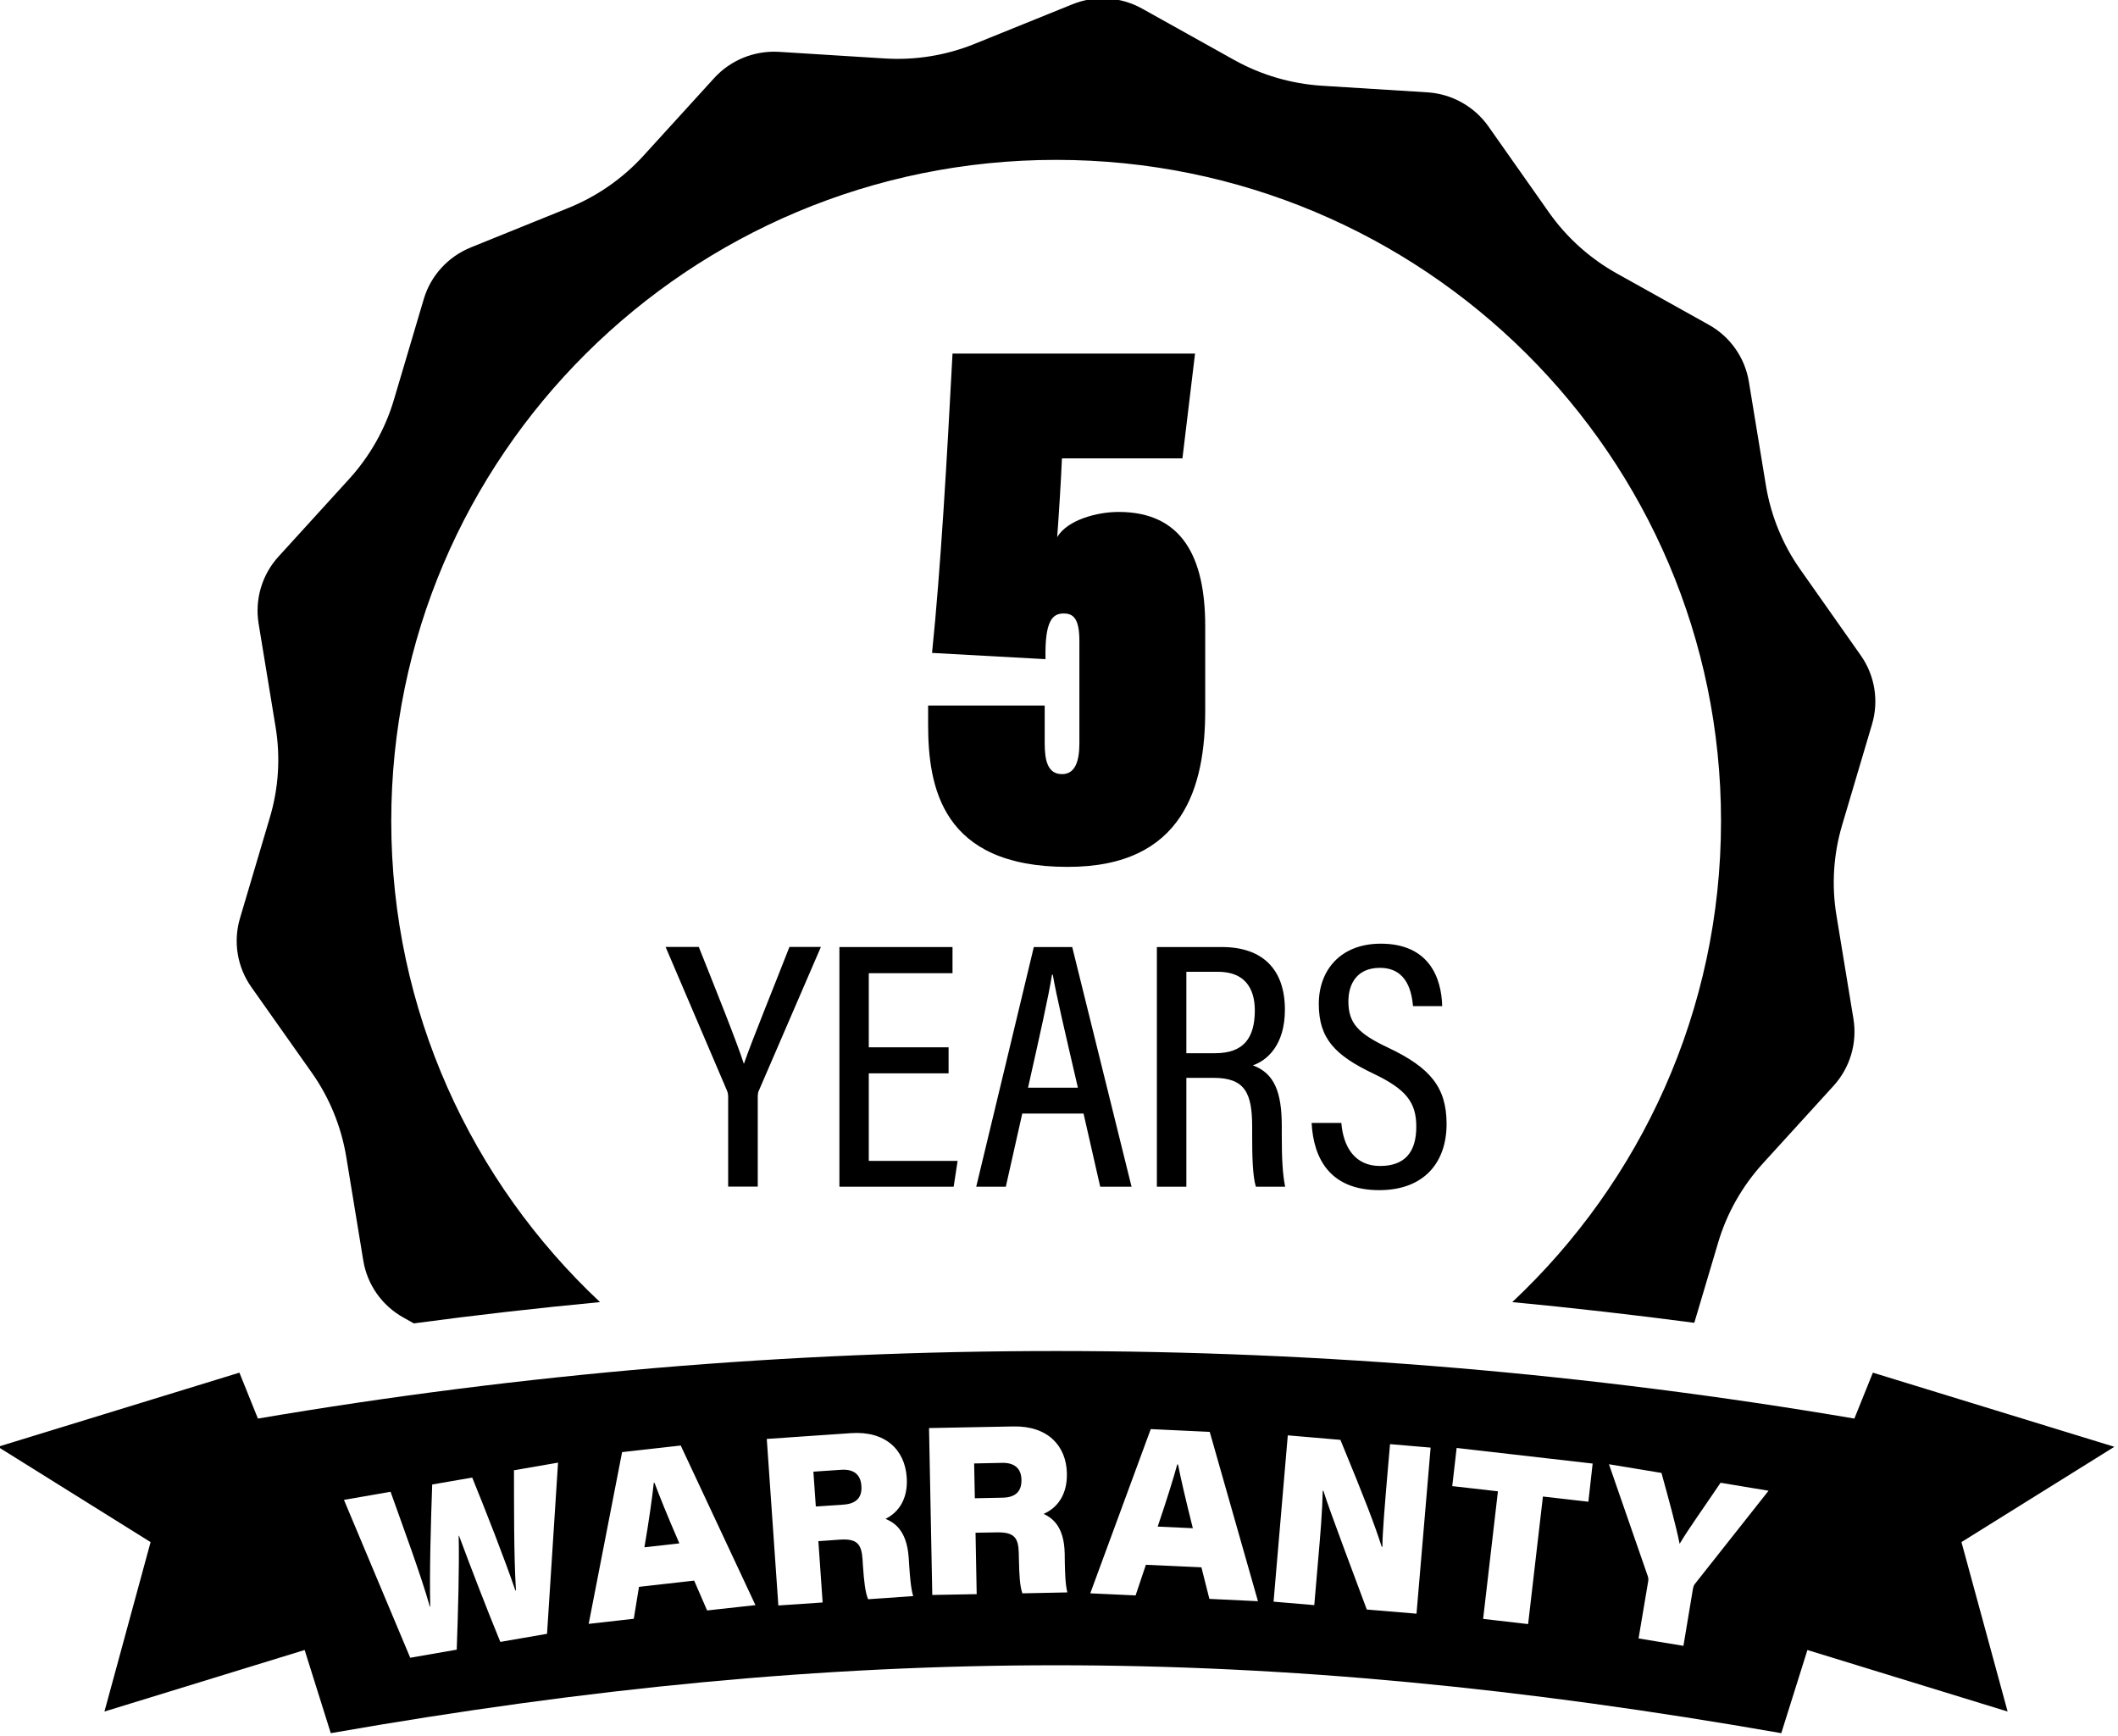
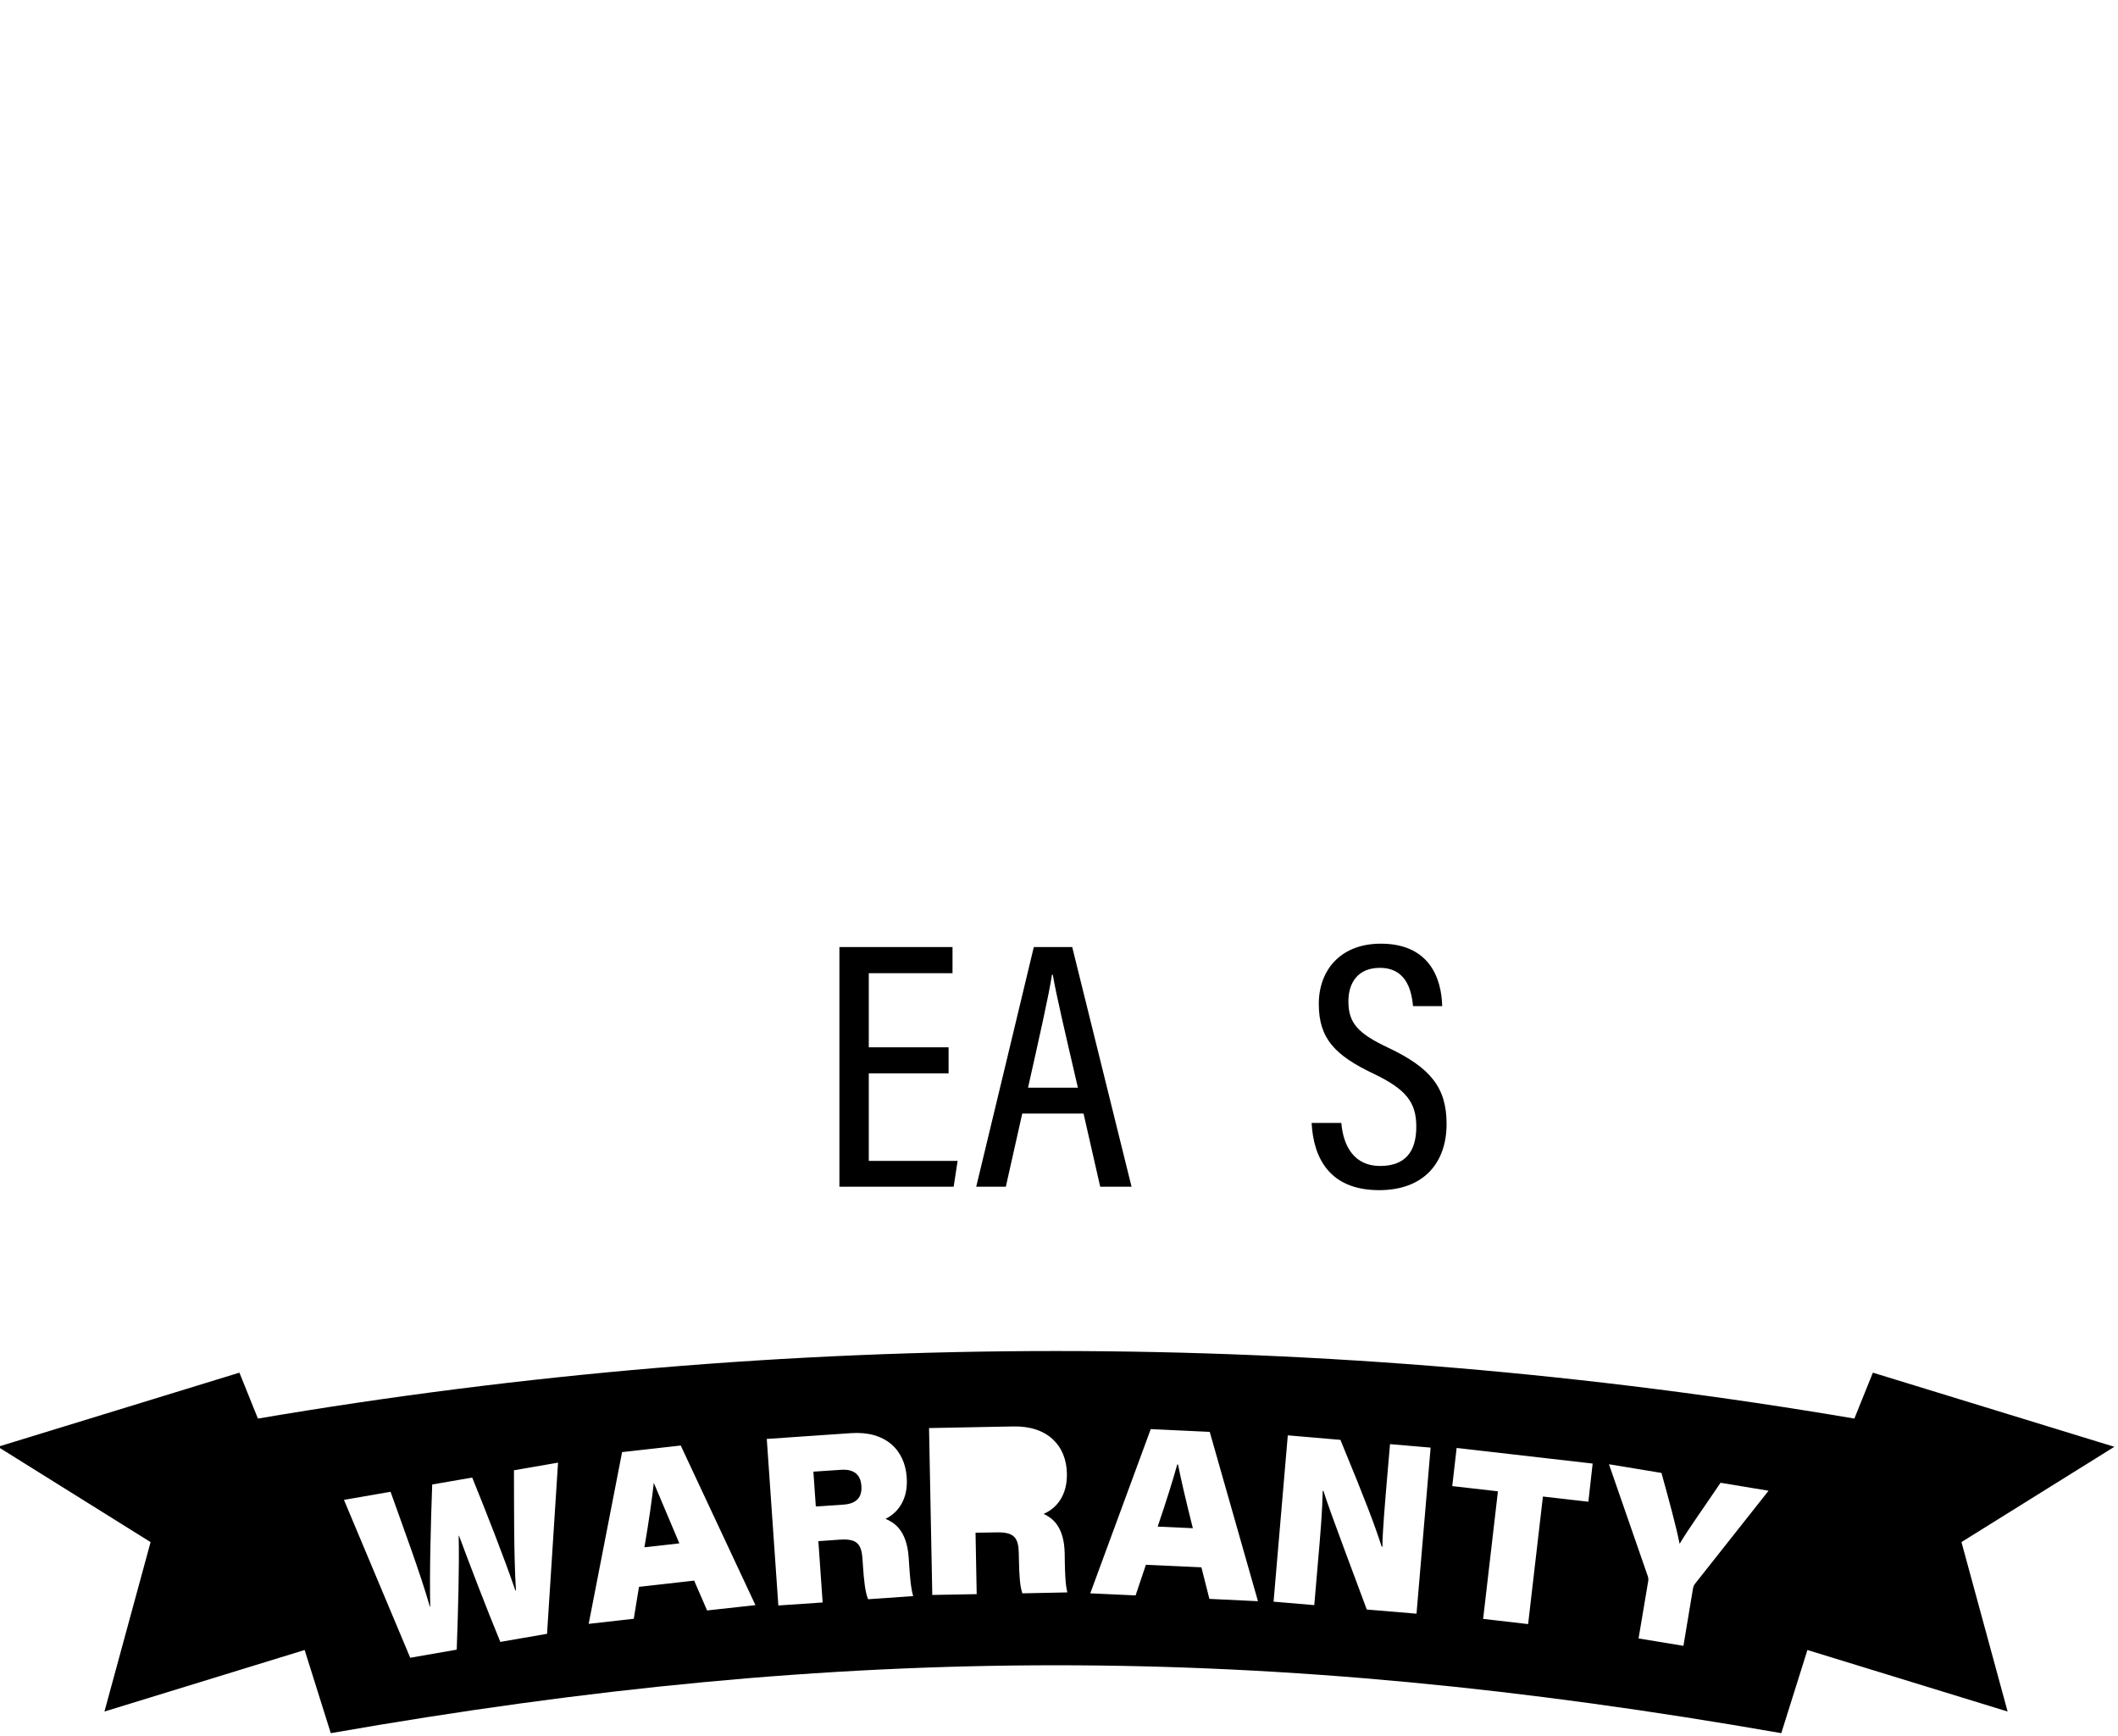
<svg xmlns="http://www.w3.org/2000/svg" viewBox="7.521 25.17 485.31 397.779">
  <g transform="matrix(0.265, 0, 0, 0.265, -631.498, -478.111)" style="">
-     <path d="M3066.6,2925.2v-77.7c0-2.5,0.4-4.5,1.1-5.7l53.5-123.9H3094c-12.8,32.9-32.1,80.1-39.4,101.1 c-6.3-19.5-25.2-66.5-39-101.1h-28.7l52.9,123.8c0.7,1.6,1.2,3.4,1.2,5.5v77.9H3066.6z" />
    <polygon points="3235,2740.6 3235,2718 3137.2,2718 3137.2,2925.2 3236,2925.2 3239.4,2902.9 3162.6,2902.9 3162.6,2827.2 &#10;&#09;&#09;3231.6,2827.2 3231.6,2804.7 3162.6,2804.7 3162.6,2740.6 &#09;" />
    <path d="M3255.5,2925.2h25.6l14.2-63.2h53l14.4,63.2h27.1l-51.3-207.2h-33.2C3305.4,2718,3255.5,2925.2,3255.5,2925.2z M3321.7,2741.9c2.9,17.1,10.4,48.9,21.7,97.7h-43.1c9.7-43.3,17.9-79.4,20.7-97.7H3321.7z" />
-     <path d="M3497.3,2925.2h25.3c-2.2-11.2-2.9-24-2.9-44.1v-8.2c0-29.3-6.3-45.7-25-52.6c12.3-4.3,27.7-17.4,27.7-48.2 c0-34.4-18.9-54.1-54.5-54.1h-56.2v207.2h25.5v-94.1h23.5c27.3,0,33.4,13.2,33.4,42.4v7.1 C3494.1,2897.7,3494.4,2915.8,3497.3,2925.2z M3462.1,2809.8h-24.9v-70.4h27.4c22.3,0,31.8,13.3,31.8,33.6 C3496.3,2796.4,3486.9,2809.8,3462.1,2809.8z" />
    <path d="M3604.7,2907.3c-22.1,0-31.8-16.7-33.5-37.2h-25.7c1.6,30.3,15.5,58.1,58.4,58.1c39.4,0,58.3-24.5,58.3-57.2 c0-31.6-14-48.7-50.6-66c-25.8-12.2-34.3-21.1-34.3-40c0-16.1,8.2-29,27.2-29c24.6,0,27.6,22.7,28.7,33.1h25.2 c-0.6-24.8-11.6-54-53.1-54c-34.7,0-53.6,22.8-53.6,52.1c0,30.2,14.3,44.6,47.5,60.4c28,13.4,36.8,24.7,36.8,45.6 C3636.1,2895.5,3625.9,2907.3,3604.7,2907.3z" />
    <path d="M4239.6,3150.1l-208.8-64.1l-16,39.7c-229.1-38.9-459.6-58.4-690.2-58.4c-230.6,0-461.1,19.5-690.2,58.4l-16-39.7 l-208.8,64.1l132,82.4l-39.9,146.5l173.1-53.2l22.6,71.9c223.3-39.1,425.2-58.7,627.1-58.7c201.9,0,403.7,19.6,627.1,58.7 l22.6-71.9l173.1,53.2l-39.9-146.5L4239.6,3150.1z M2884.4,3311.8l-40.4,7c-11.8-28.7-26.4-66.6-35.7-91.8l-0.3,0.1 c0.6,26.6-0.5,65.2-1.7,98.4l-40.2,7l-57.3-136.5l40.3-7c10.8,30.4,26,71.2,34,99.4l0.3-0.1c-0.7-29.7,0.5-72.7,1.7-105.6l34.6-6 c11.9,29.3,28,70.3,37.3,97.6l0.5-0.1c-1.9-30.8-1.6-73.9-1.7-103.8l38.1-6.6L2884.4,3311.8z M3022.8,3291.6l-11.2-25.8l-47.7,5.4 l-4.5,27.6l-39,4.4l28.9-148.5l50.7-5.7l64.6,138L3022.8,3291.6z M3162,3281.9c-2.4-5.9-3.5-14.7-4.5-29.6l-0.3-4.9 c-0.9-13.4-4.8-18.1-20-17l-18.2,1.3l3.7,53l-38.3,2.6l-10-144l72.7-5c29.9-2.1,46.7,14.4,48.3,38.2c1.3,18.5-6.9,30.2-18.3,35.9 c6.7,2.9,18.3,9,20,33.4l0.5,7.8c0.6,8.2,1.3,18.7,3.4,25.6L3162,3281.9z M3295.4,3276.8c-2.1-6-2.7-14.9-3-29.8l-0.1-4.9 c-0.3-13.4-3.9-18.3-19.1-18l-18.3,0.3l1,53.1l-38.4,0.7l-2.8-144.3l72.8-1.4c29.9-0.6,45.9,16.7,46.4,40.6 c0.4,18.6-8.4,29.9-20.1,35c6.6,3.2,17.8,9.9,18.2,34.4l0.1,7.8c0.2,8.2,0.4,18.7,2.2,25.7L3295.4,3276.8z M3457.1,3281.6 l-6.9-27.3l-48-2.2l-8.9,26.5l-39.2-1.8l52.3-142l51,2.4l41.7,146.4L3457.1,3281.6z M3636.2,3294.4l-43-3.6 c-7.6-20.8-31.9-84.5-37.5-102.6l-0.6,0c-0.3,16.5-1.8,35.6-4.3,63.8l-3,35l-35.2-3l12.3-143.8l45.5,3.9 c22.2,53.8,29.5,73.2,35.7,92.4l0.6,0.1c0.1-13.6,2.4-39.6,4.4-63.4l2.2-25.4l35.1,3L3636.2,3294.4z M3784.8,3197.6l-39.3-4.5 l-12.8,110.3l-38.9-4.5l12.8-110.3l-39.5-4.5l3.8-33l117.6,13.5L3784.8,3197.6z M3876.8,3268.8c-0.9,1.2-1.3,2.4-1.7,4.8l-8.1,48.6 l-38.8-6.4l8.3-49.3c0.4-2.3,0.1-3.5-0.8-5.9l-33.1-95.4l45.4,7.5c6.1,22.1,12.5,45.3,15.7,61.3c8.1-13.6,22.1-33,35.4-52.8 l41.5,6.9L3876.8,3268.8z" />
-     <path d="M2681.1,2826.8c15.3,21.7,25.4,46.6,29.7,72.7l14.7,89.5c3.4,20.9,16.2,39.1,34.8,49.4l8.9,5c53.6-7.2,107.3-13.3,161-18.4 c-111.1-104.2-180.5-252-180.5-415.9c0-315.7,257.4-571.7,574.9-571.7c317.5,0,574.9,256,574.9,571.7 c0,163.9-69.4,311.6-180.5,415.9c52.5,5,105,11,157.4,17.9l20.6-69.3c7.5-25.4,20.8-48.8,38.6-68.4l61.2-67.2 c14.3-15.7,20.6-37,17.2-57.9l-14.7-89.5c-4.3-26.1-2.6-52.9,5-78.3l25.8-87c6-20.3,2.4-42.2-9.8-59.5l-52.3-74.3 c-15.3-21.7-25.4-46.6-29.7-72.7l-14.7-89.5c-3.4-20.9-16.2-39.1-34.8-49.4l-79.6-44.4c-23.2-13-43.2-31-58.5-52.7l-52.3-74.3 c-12.2-17.3-31.7-28.2-52.9-29.5l-91.1-5.7c-26.6-1.7-52.5-9.3-75.7-22.2l-79.6-44.4c-18.6-10.4-40.8-11.8-60.5-3.8l-84.5,34.2 c-24.7,10-51.3,14.3-77.9,12.6l-91.1-5.7c-21.2-1.3-41.9,7-56.2,22.7l-61.2,67.2c-17.9,19.6-40,35-64.7,45l-84.5,34.2 c-19.7,8-34.7,24.4-40.7,44.7l-25.8,87c-7.5,25.4-20.8,48.8-38.6,68.4l-61.2,67.2c-14.3,15.7-20.6,37-17.2,57.9l14.7,89.5 c4.3,26.1,2.6,52.9-5,78.3l-25.8,87c-6,20.3-2.4,42.2,9.8,59.5L2681.1,2826.8z" />
-     <path d="M2976.7,3181.3c-1.3,12.2-4.2,33.1-8.1,55.7l30.2-3.4c-10.8-24.9-17.1-40.7-21.5-52.4L2976.7,3181.3z" />
+     <path d="M2976.7,3181.3c-1.3,12.2-4.2,33.1-8.1,55.7l30.2-3.4L2976.7,3181.3z" />
    <path d="M3138.6,3170l-23.9,1.6l2.1,30.1l23.9-1.6c10.6-0.7,16.3-5.8,15.5-16.2C3155.6,3174.3,3149.8,3169.2,3138.6,3170z" />
    <path d="M3429.3,3165.4c-3.2,11.8-9.5,32-16.9,53.7l30.4,1.4c-6.6-26.3-10.4-42.9-12.8-55.1L3429.3,3165.4z" />
-     <path d="M3277.7,3164l-24,0.5l0.6,30.1l24-0.5c10.7-0.2,16.5-5,16.3-15.4C3294.5,3169.1,3288.9,3163.7,3277.7,3164z" />
-     <path d="M3453.5,2513.4v-72.9c0-59.2-19.7-98.7-74.9-98.7c-18.4,0-44.3,6.8-53.1,21.8c1.4-18.4,3.4-50.4,4.1-68.1h104.2l10.9-90.6 h-209.7c-4.8,91.2-10.2,185.9-17.7,258.8l98.1,5.4c-0.7-33.4,6.1-39.5,15.7-39.5c8.2,0,13.6,4.1,13.6,23.8v88.5 c0,16.3-4.1,26.6-15,26.6c-12.3,0-15-11.6-15-26.6v-32.7h-100.8v16.3c0,53.8,11.6,123.2,120.5,123.2 C3435.1,2648.9,3453.5,2578.8,3453.5,2513.4z" />
  </g>
</svg>